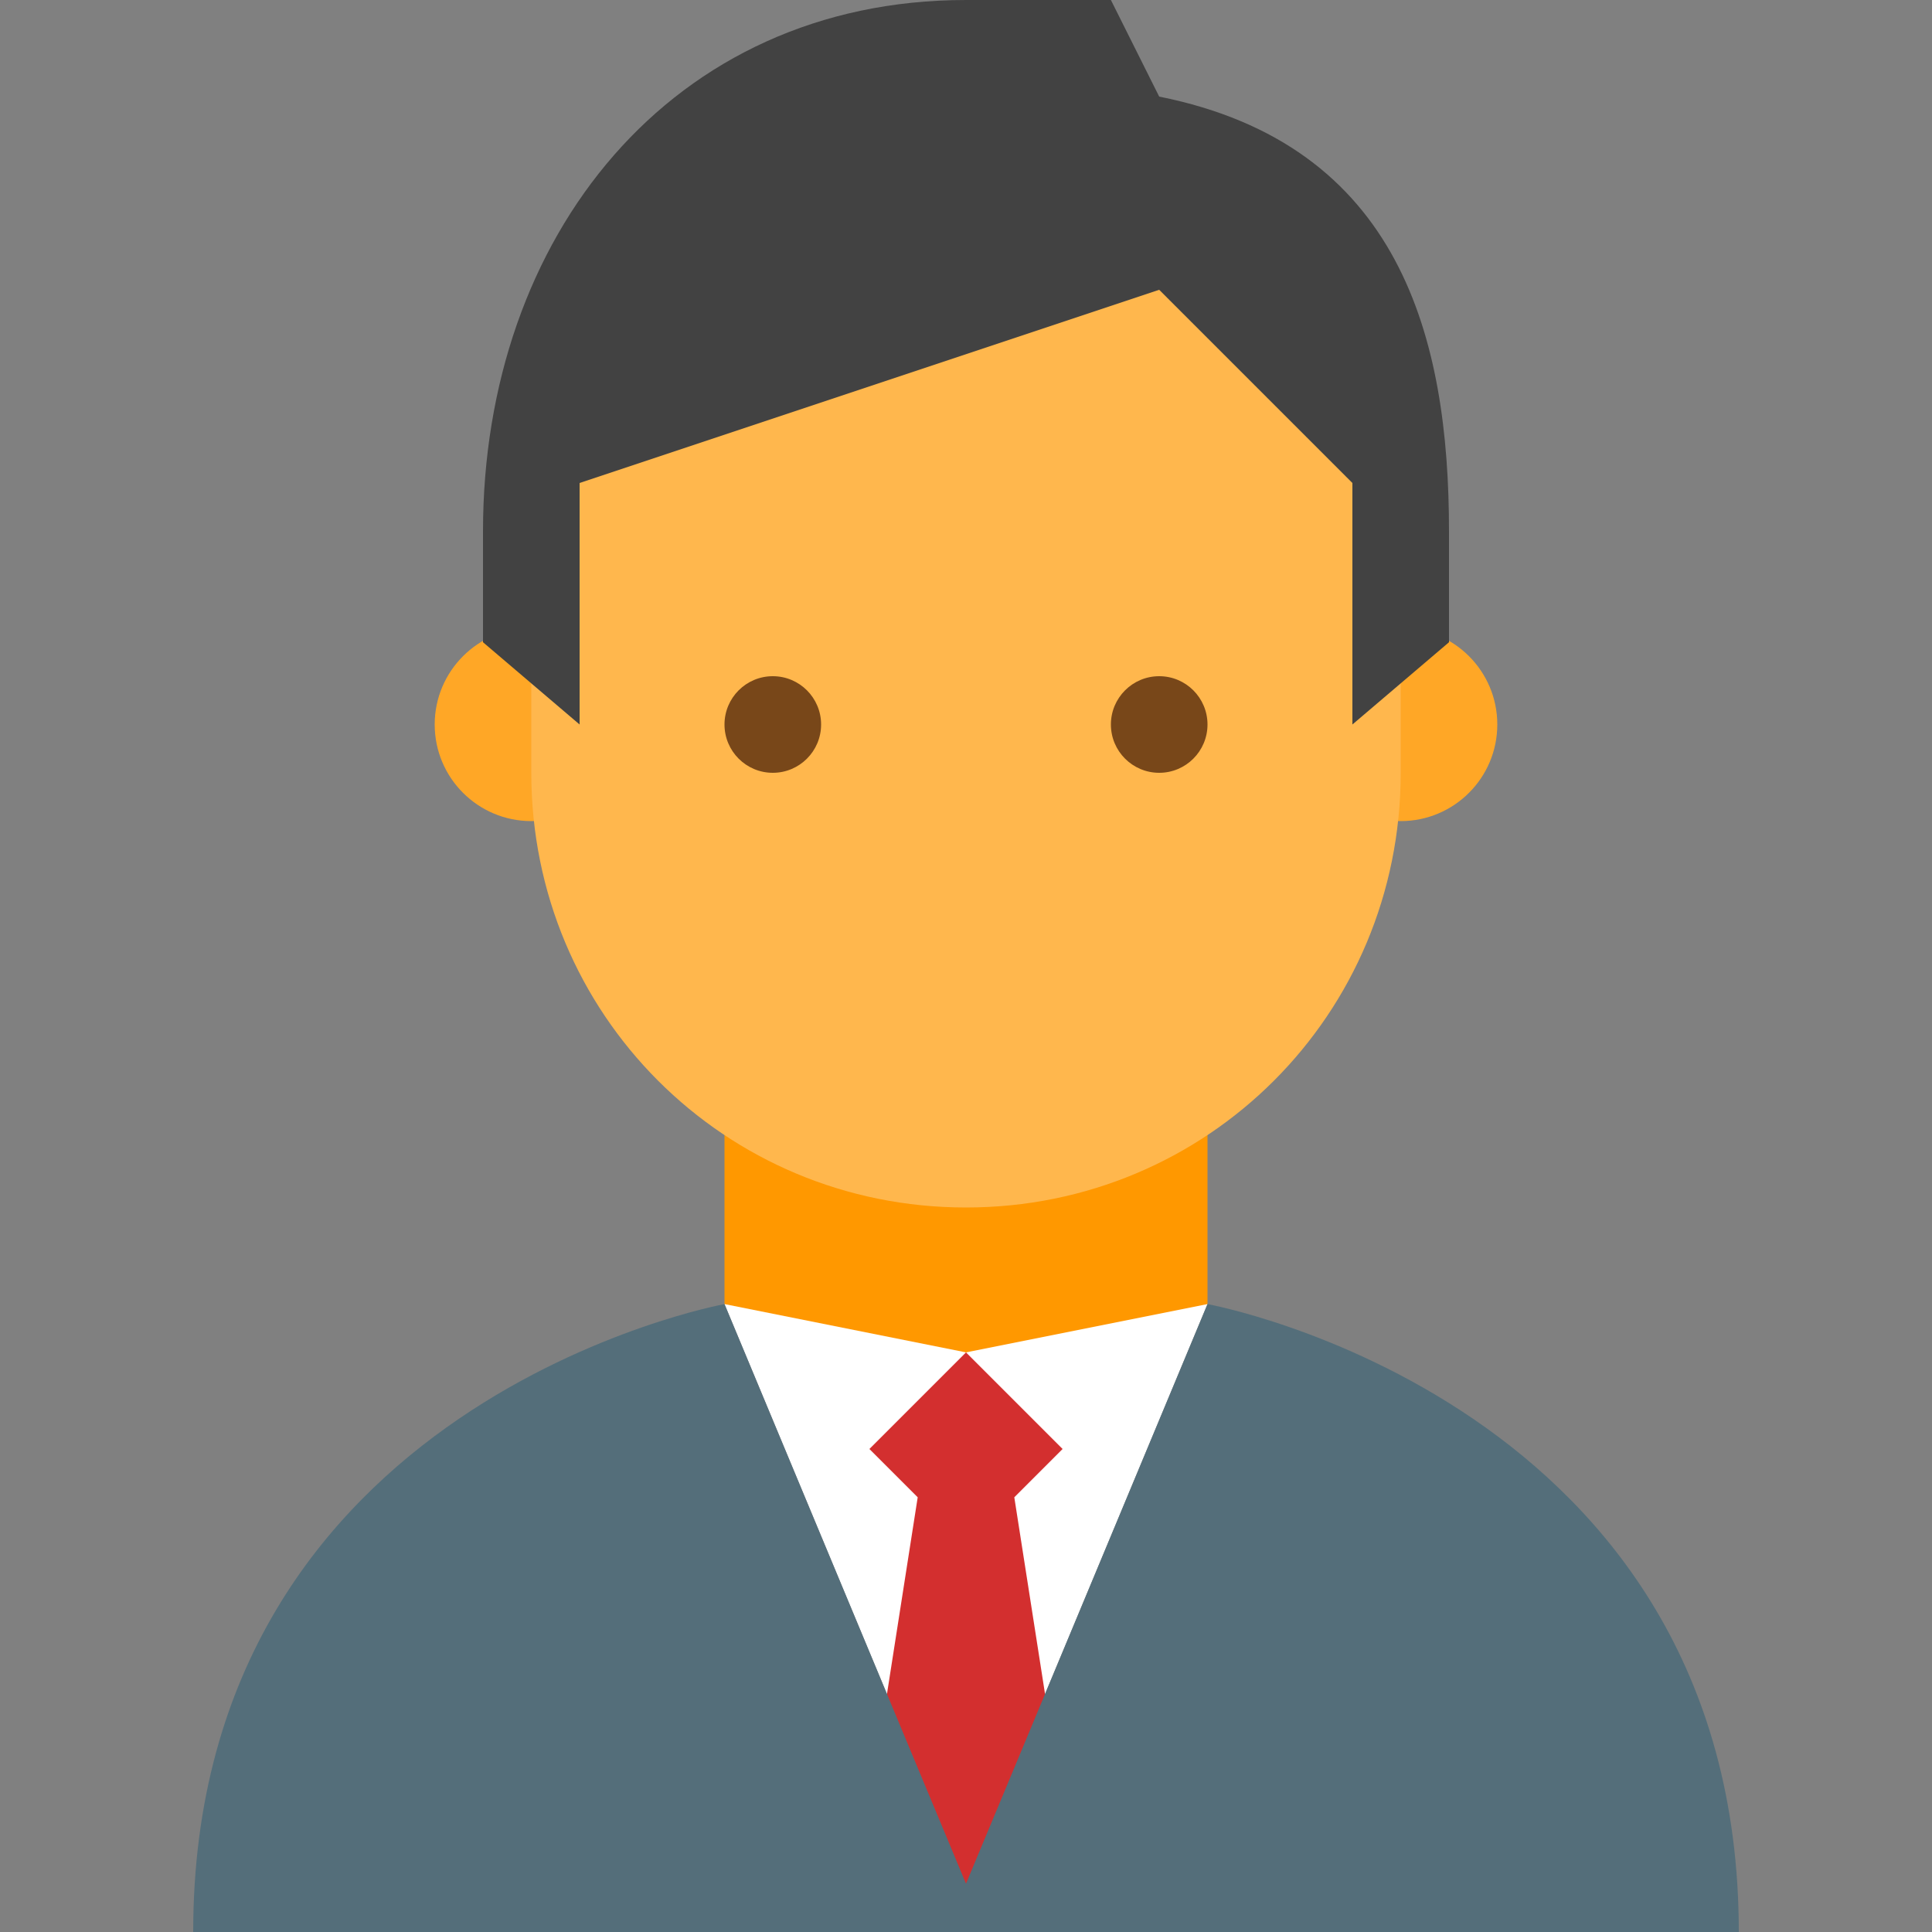
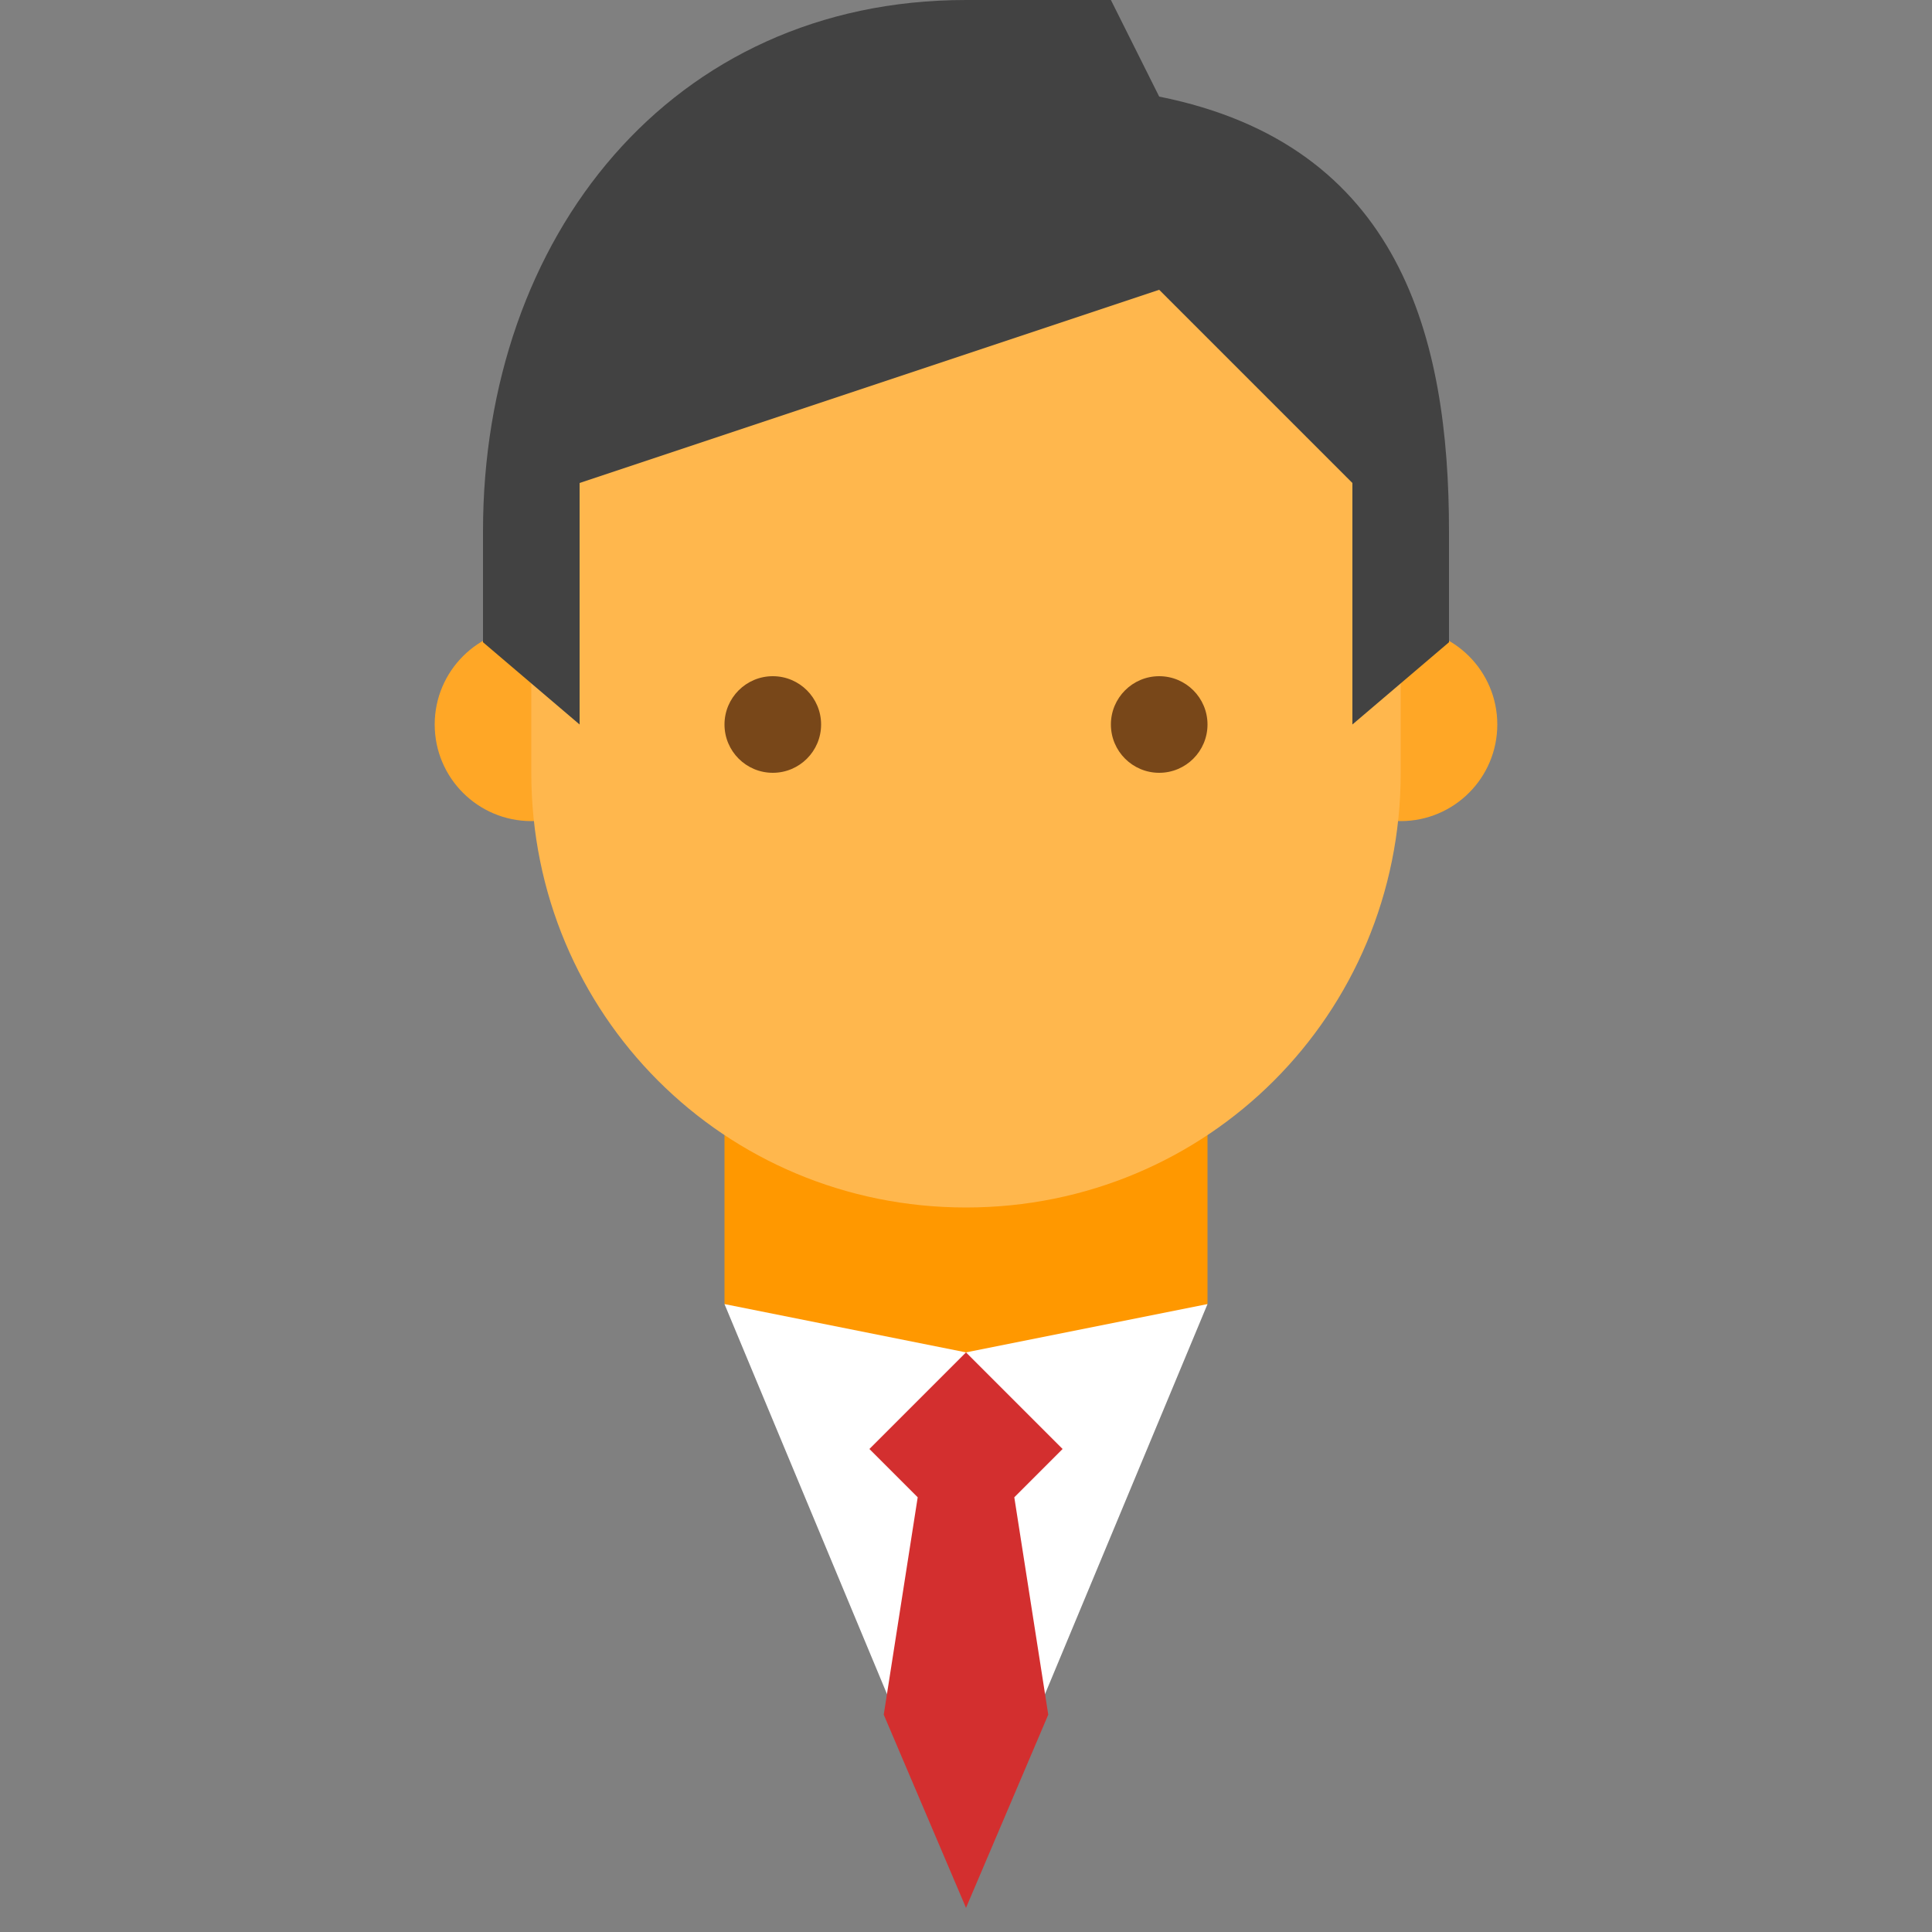
<svg xmlns="http://www.w3.org/2000/svg" version="1.1" id="Layer_1" x="0px" y="0px" viewBox="0 0 512 512" style="enable-background:new 0 0 512 512;" xml:space="preserve">
  <rect x="0" y="0" width="512" height="512" fill="#808080" stroke="none" />
  <style type="text/css">
	.st0{fill:#FF9800;}
	.st1{fill:#FFA726;}
	.st2{fill:#FFB74D;}
	.st3{fill:#424242;}
	.st4{fill:#784719;}
	.st5{fill:#FFFFFF;}
	.st6{fill:#D32F2F;}
	.st7{fill:#546E7A;}
</style>
  <g>
    <polygon class="st0" points="256,422.4 192,345.6 192,268.8 320,268.8 320,345.6  " />
    <circle class="st1" cx="371.2" cy="192" r="25.6" />
    <circle class="st1" cx="140.8" cy="192" r="25.6" />
    <path class="st2" d="M371.2,115.2c0-97.3-230.4-64-230.4,0c0,14.1,0,75.5,0,89.6c0,64,51.2,115.2,115.2,115.2   s115.2-51.2,115.2-115.2C371.2,190.7,371.2,129.3,371.2,115.2z" />
    <path class="st3" d="M256,0c-78.1,0-128,62.7-128,140.8c0,10.2,0,29.4,0,29.4l25.6,21.8v-64l153.6-51.2l51.2,51.2v64l25.6-21.8   c0,0,0-19.2,0-29.4c0-51.2-12.8-102.4-76.8-115.2L294.4,0H256z" />
    <circle class="st4" cx="307.2" cy="192" r="12.8" />
    <circle class="st4" cx="204.8" cy="192" r="12.8" />
    <polygon class="st5" points="256,499.2 192,345.6 256,358.4 320,345.6  " />
    <polygon class="st6" points="243.2,396.8 234.2,454.4 256,505.6 277.8,454.4 268.8,396.8 281.6,384 256,358.4 230.4,384  " />
-     <path class="st7" d="M320,345.6L320,345.6l-64,153.6l-64-153.6c0,0-140.8,25.6-140.8,166.4h409.6C460.8,371.2,320,345.6,320,345.6z   " />
  </g>
</svg>